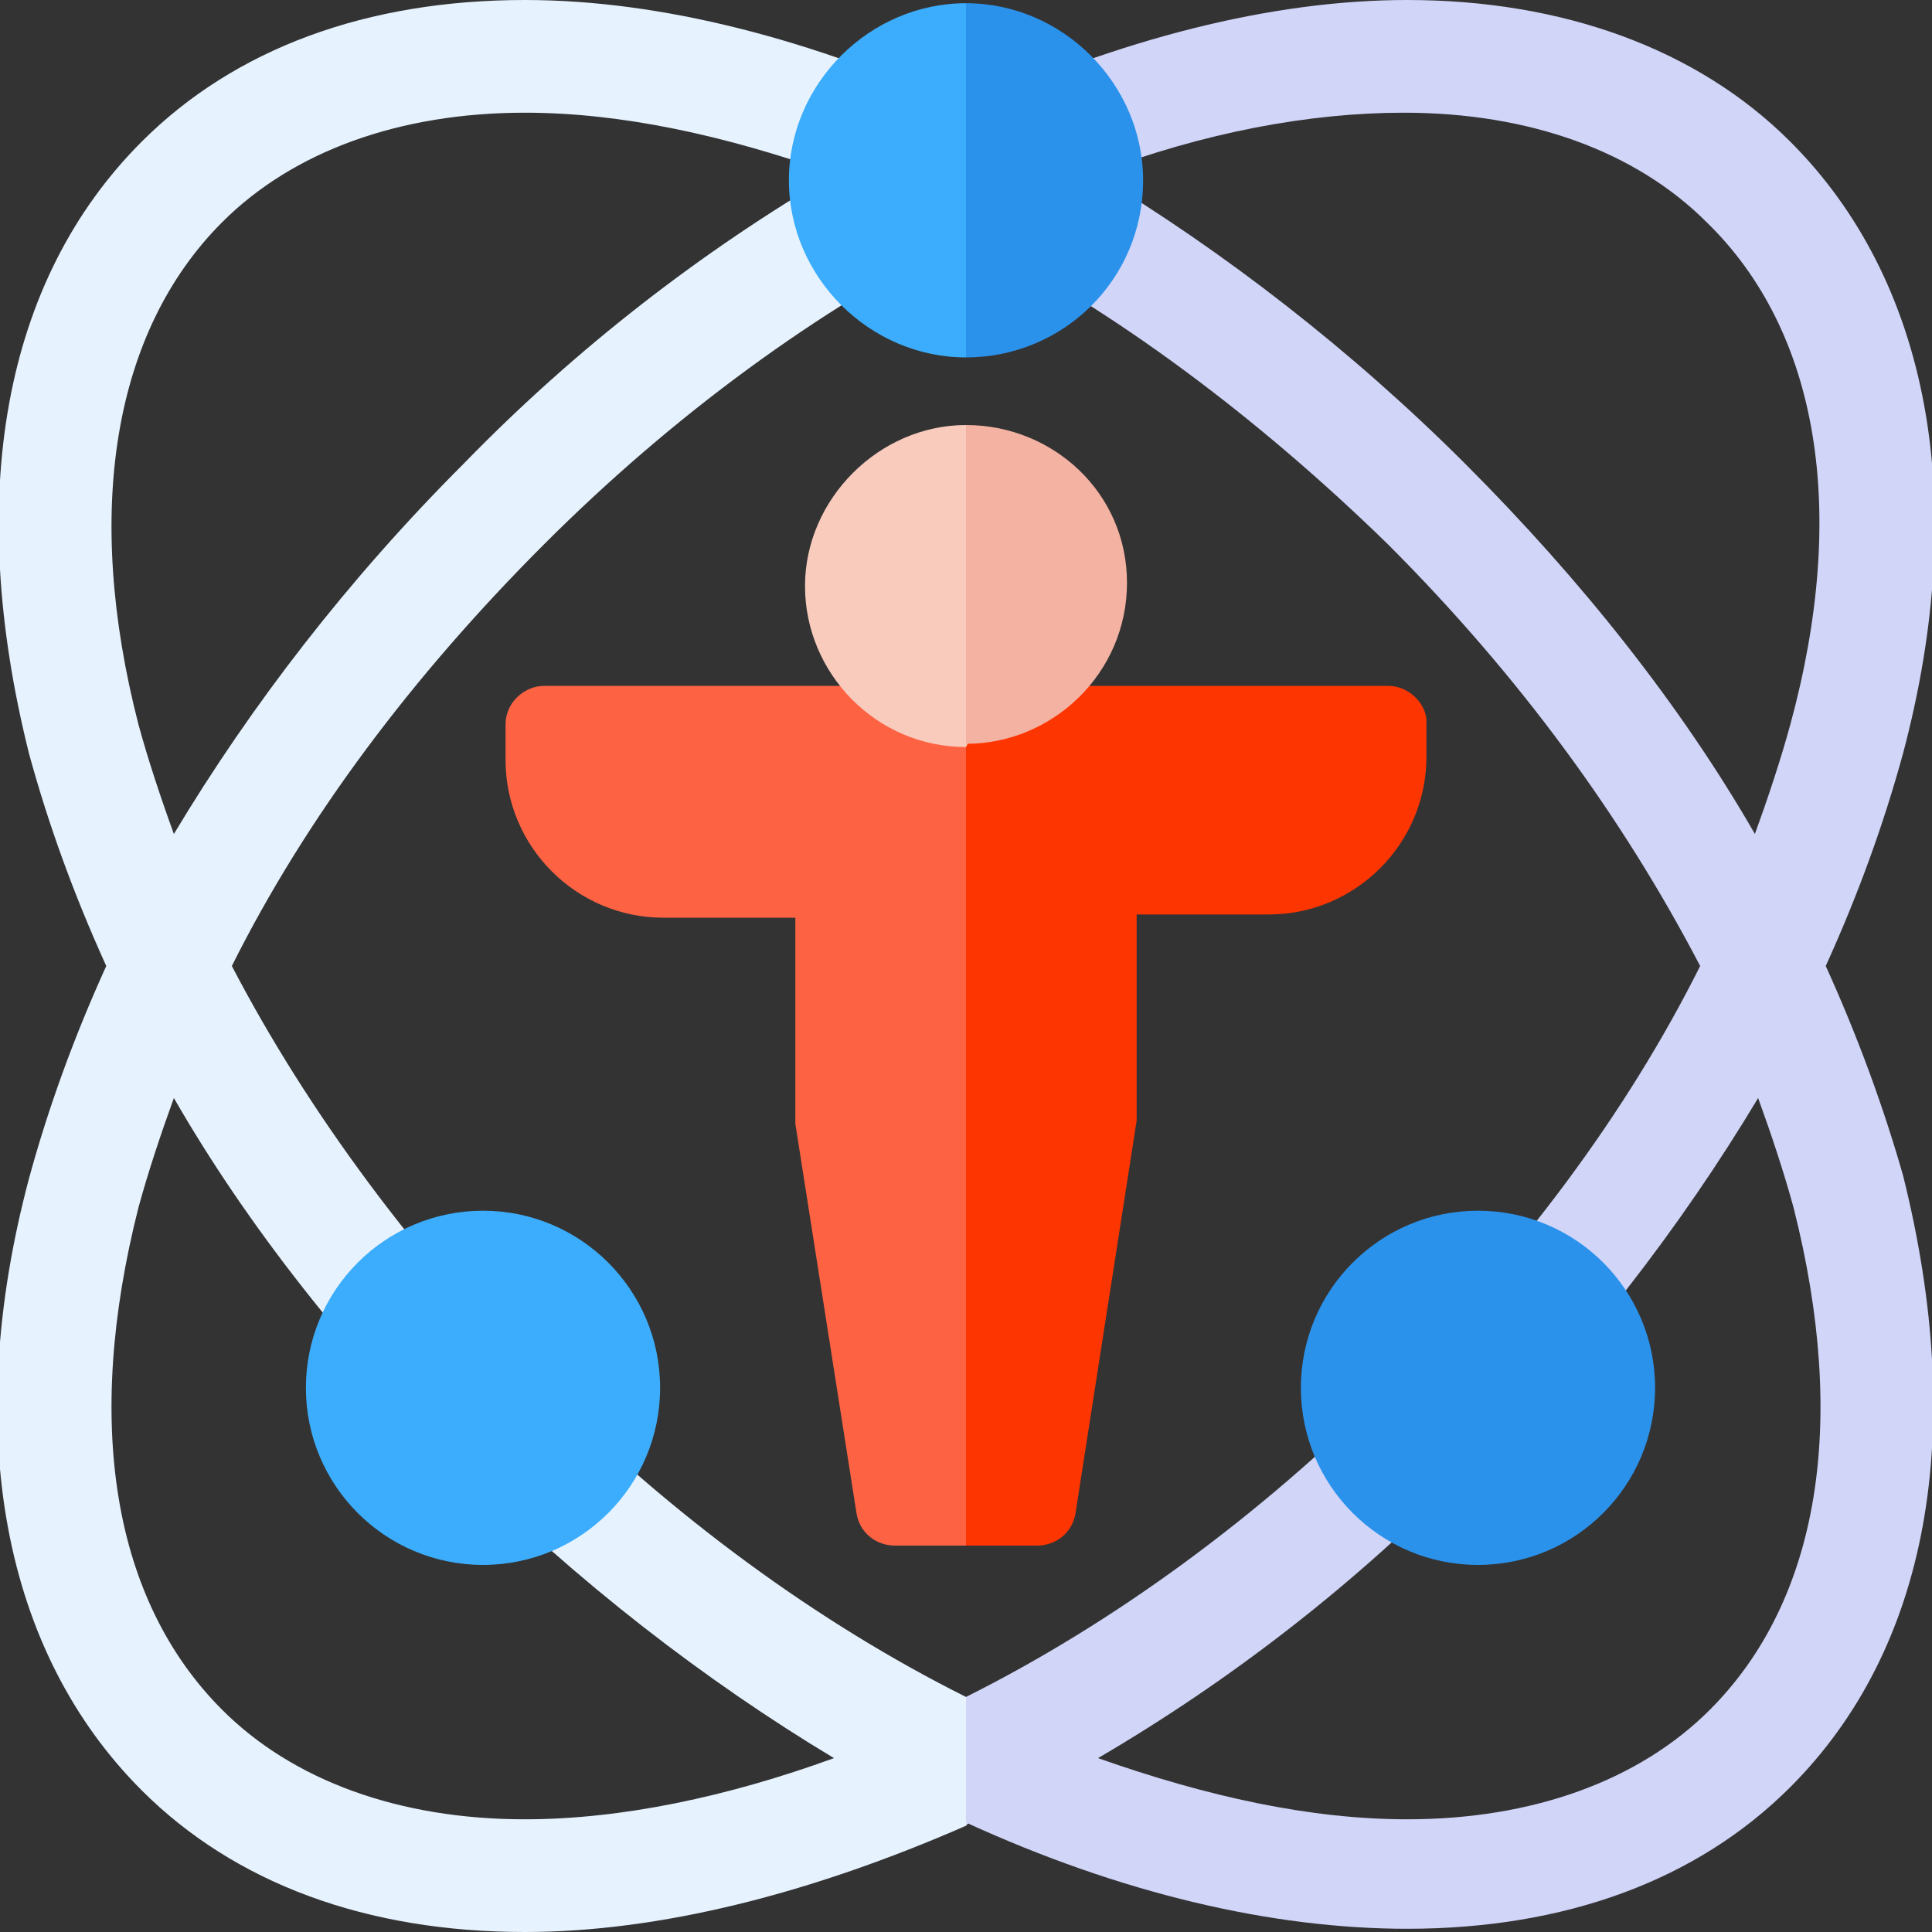
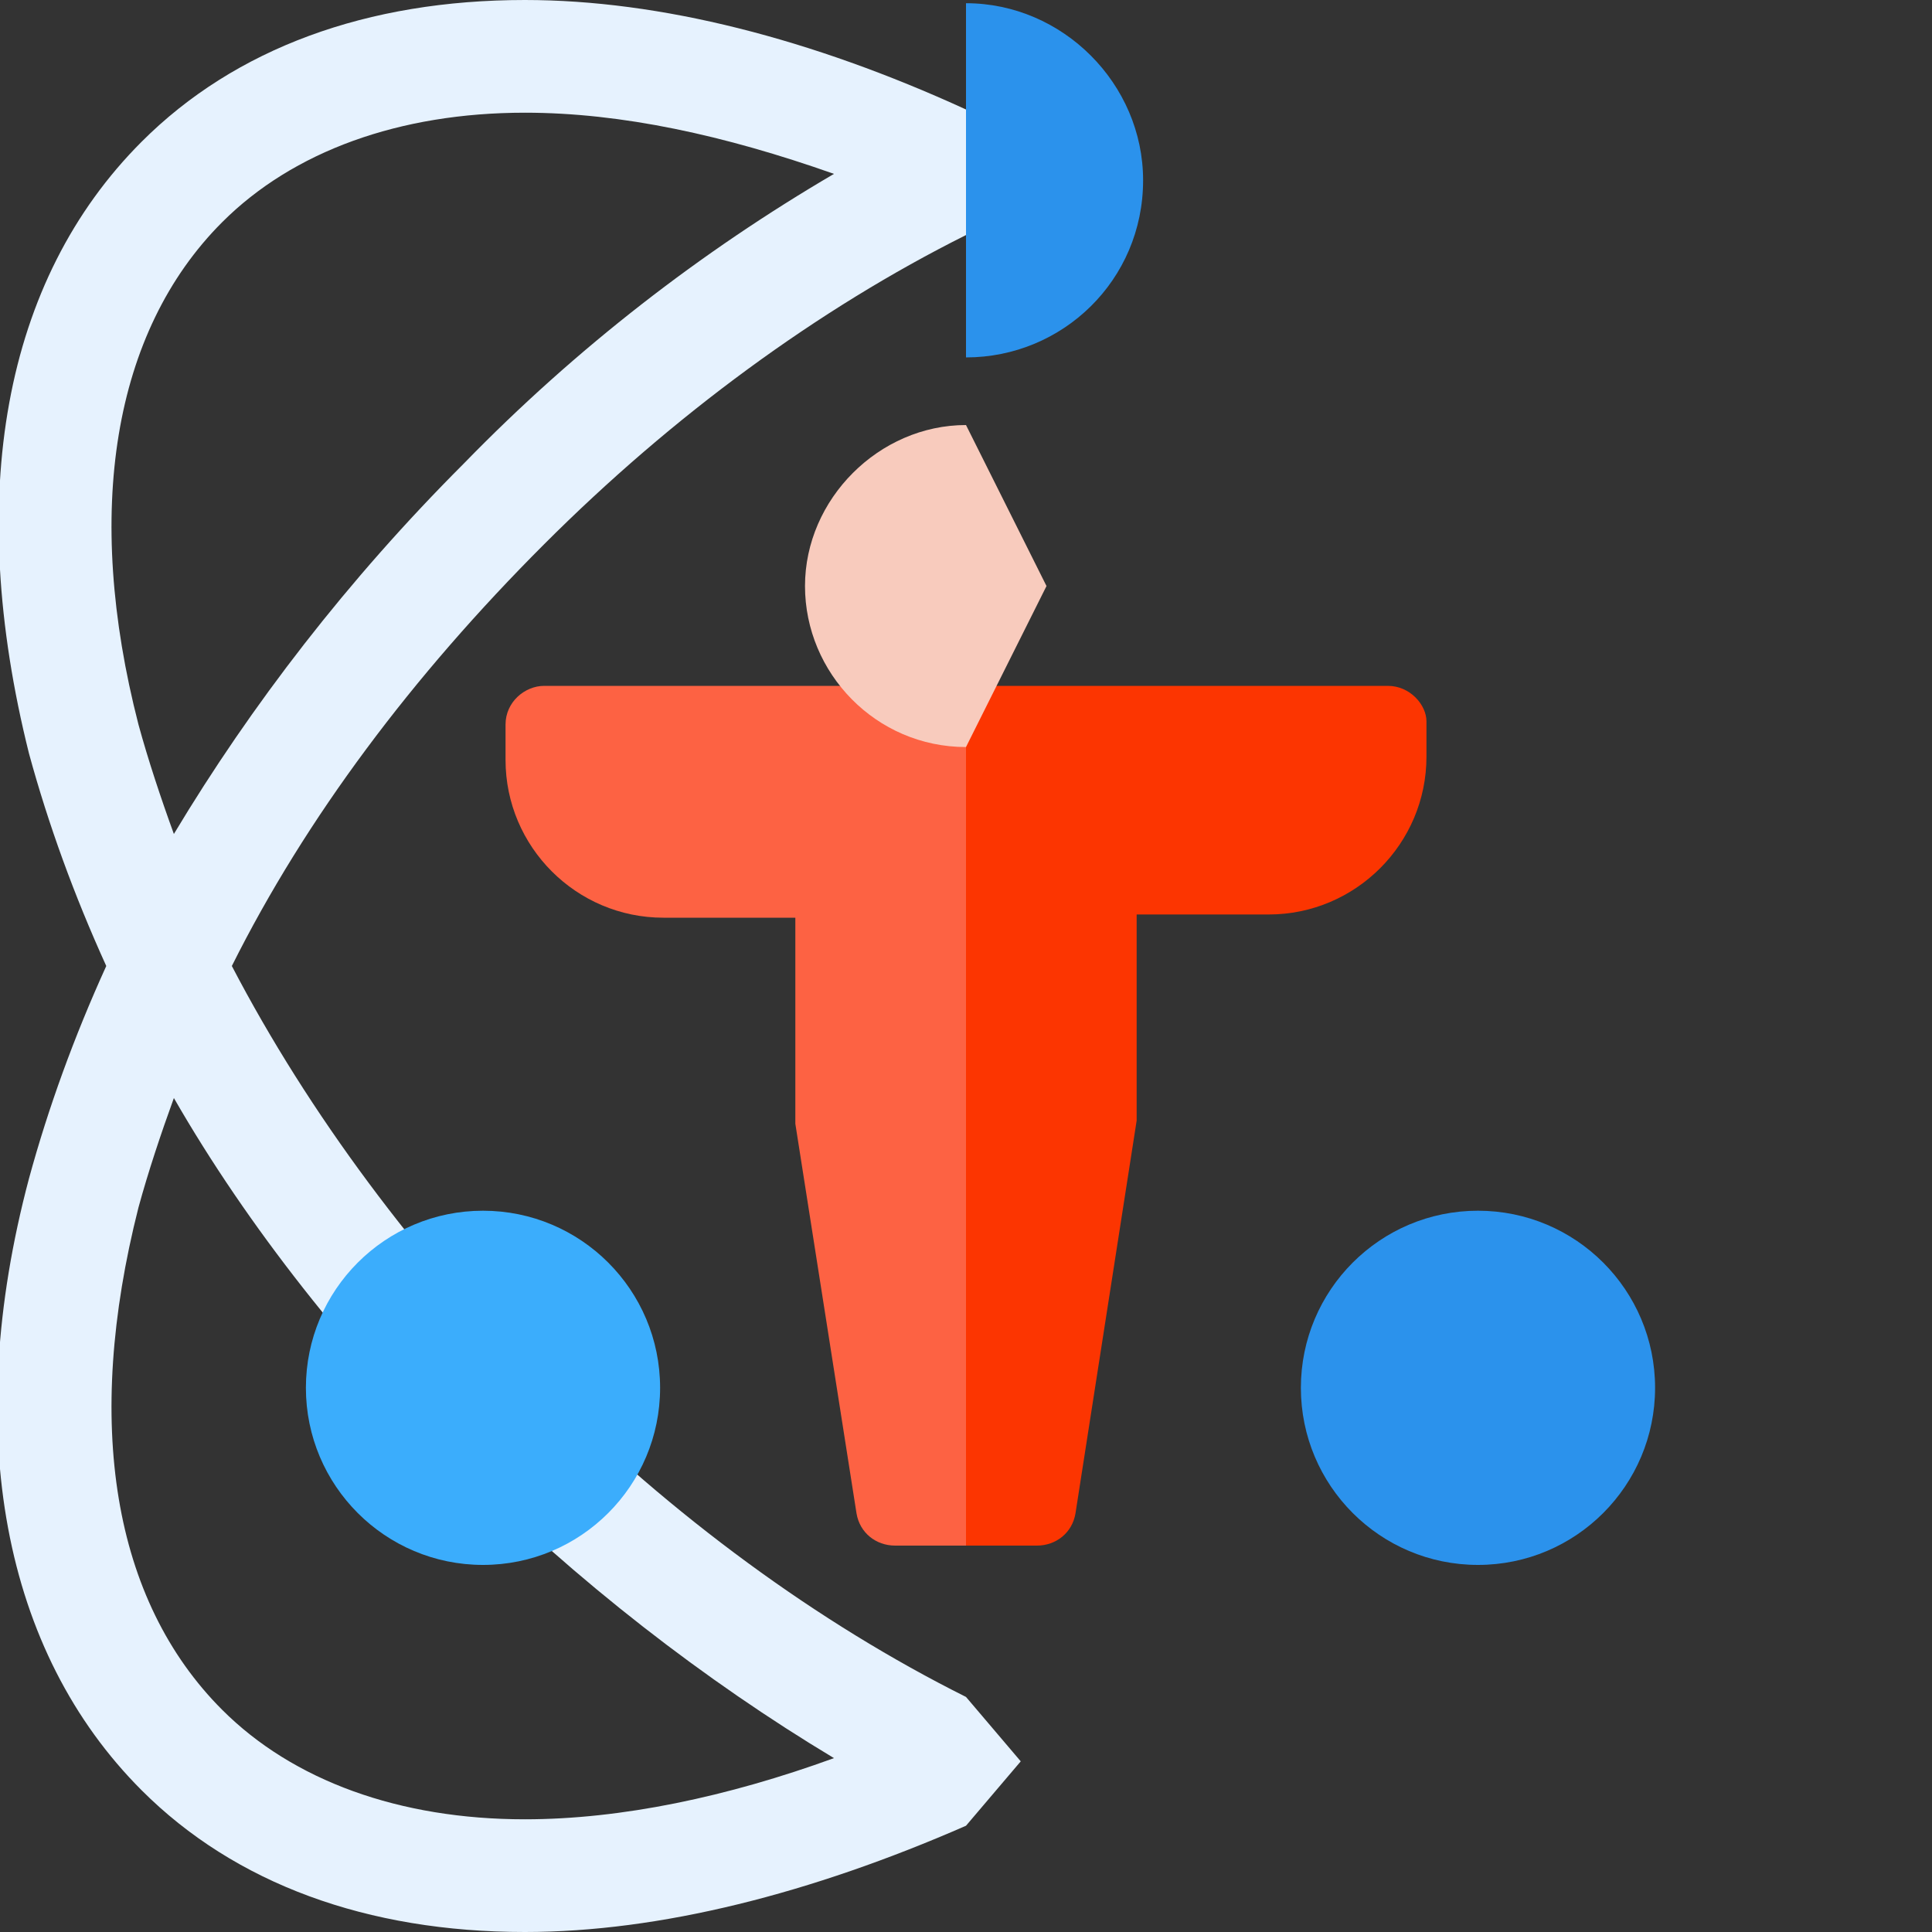
<svg xmlns="http://www.w3.org/2000/svg" version="1.1" id="Capa_1" x="0px" y="0px" width="60px" height="60px" viewBox="0 0 60 60" style="enable-background:new 0 0 60 60;" xml:space="preserve">
  <rect x="0" y="0" width="60" height="60" fill="#333333" stroke="none" />
  <style type="text/css">
	.st0{fill:#E6F2FE;}
	.st1{fill:#D1D5F8;}
	.st2{fill:#2B92EC;}
	.st3{fill:#3BADFC;}
	.st4{fill:#FD6243;}
	.st5{fill:#FC3501;}
	.st6{fill:#F8CBBD;}
	.st7{fill:#F4B2A2;}
</style>
  <g>
    <path class="st0" d="M16.9,43.1C12.9,39,9.6,34.6,7.2,30c2.3-4.6,5.6-9,9.7-13.1c4-4,8.5-7.3,13.1-9.6l2.3-1.6L30,3.4   C25.2,1.2,20.5,0,16.3,0c-4.9,0-9,1.5-11.9,4.4c-4.3,4.3-5.5,11-3.5,19c0.6,2.2,1.4,4.4,2.4,6.6c-1,2.2-1.8,4.4-2.4,6.6   c-2.1,7.9-0.8,14.7,3.5,19c2.9,2.9,7,4.4,11.9,4.4c4.2,0,8.9-1.2,13.7-3.3l1.7-2L30,52.7C25.4,50.4,20.9,47.1,16.9,43.1L16.9,43.1z    M6.9,6.9c2.2-2.2,5.5-3.4,9.4-3.4c3,0,6.2,0.7,9.6,1.9c-4.1,2.4-8,5.4-11.5,9c-3.6,3.6-6.6,7.5-9,11.5c-0.4-1.1-0.8-2.3-1.1-3.4   C2.6,15.9,3.5,10.3,6.9,6.9z M16.3,56.5c-3.9,0-7.2-1.2-9.4-3.4c-3.4-3.4-4.3-8.9-2.6-15.6c0.3-1.1,0.7-2.3,1.1-3.4   c2.3,4,5.4,7.9,9,11.5c3.5,3.5,7.5,6.6,11.5,9C22.6,55.8,19.3,56.5,16.3,56.5L16.3,56.5z" />
-     <path class="st1" d="M56.7,30c1-2.2,1.8-4.4,2.4-6.6c2.1-7.9,0.8-14.7-3.5-19C52.7,1.5,48.5,0,43.7,0C39.5,0,34.8,1.2,30,3.4v3.9h0   c4.6,2.3,9.1,5.7,13.1,9.6c4.1,4.1,7.3,8.5,9.7,13.1c-2.3,4.6-5.6,9-9.7,13.1c-4,4-8.5,7.3-13.1,9.6c0,0,0,0,0,0v3.9c0,0,0,0,0,0   c4.8,2.2,9.5,3.3,13.7,3.3c4.9,0,9-1.5,11.9-4.4c4.3-4.3,5.5-11,3.5-19C58.5,34.4,57.7,32.2,56.7,30L56.7,30z M53.1,53.1   c-2.2,2.2-5.5,3.4-9.4,3.4c-3,0-6.2-0.7-9.6-1.9c4.1-2.4,8-5.4,11.5-9c3.6-3.6,6.6-7.5,9-11.5c0.4,1.1,0.8,2.3,1.1,3.4   C57.4,44.2,56.5,49.7,53.1,53.1L53.1,53.1z M55.6,22.5c-0.3,1.1-0.7,2.3-1.1,3.4c-2.3-4-5.4-7.9-9-11.5c-3.5-3.5-7.5-6.6-11.5-9   c3.4-1.3,6.7-1.9,9.6-1.9c3.9,0,7.2,1.2,9.4,3.4C56.5,10.3,57.4,15.9,55.6,22.5z" />
    <g>
      <circle class="st2" cx="45.9" cy="43.1" r="5.5" />
    </g>
    <g>
      <circle class="st3" cx="15" cy="43.1" r="5.5" />
    </g>
    <g>
-       <path class="st3" d="M24.5,5.6c0,3,2.5,5.5,5.5,5.5l2-5.5l-2-5.5C27,0.1,24.5,2.6,24.5,5.6z" />
-     </g>
+       </g>
    <g>
      <path class="st2" d="M35.5,5.6c0-3-2.5-5.5-5.5-5.5v11C33,11.1,35.5,8.7,35.5,5.6z" />
    </g>
    <g>
      <path class="st4" d="M16.9,21.3c-0.6,0-1.2,0.5-1.2,1.2v1.1c0,2.7,2.2,4.9,4.9,4.9h4.1v6.2c0,0.1,0,0.1,0,0.2L26.6,47    c0.1,0.6,0.6,1,1.2,1H30L32.8,32L30,21.3H16.9z" />
    </g>
    <g>
      <path class="st5" d="M43.1,21.3H30V48h2.2c0.6,0,1.1-0.4,1.2-1l1.9-12.2c0-0.1,0-0.1,0-0.2v-6.2h4.1c2.7,0,4.9-2.2,4.9-4.9v-1.1    C44.3,21.9,43.8,21.3,43.1,21.3z" />
    </g>
    <path class="st6" d="M25,18.2c0,2.7,2.2,5,5,5l2.5-5l-2.5-5C27.3,13.2,25,15.5,25,18.2L25,18.2z" />
-     <path class="st7" d="M30,13.2v9.9c2.7,0,5-2.2,5-5S32.7,13.2,30,13.2z" />
  </g>
</svg>